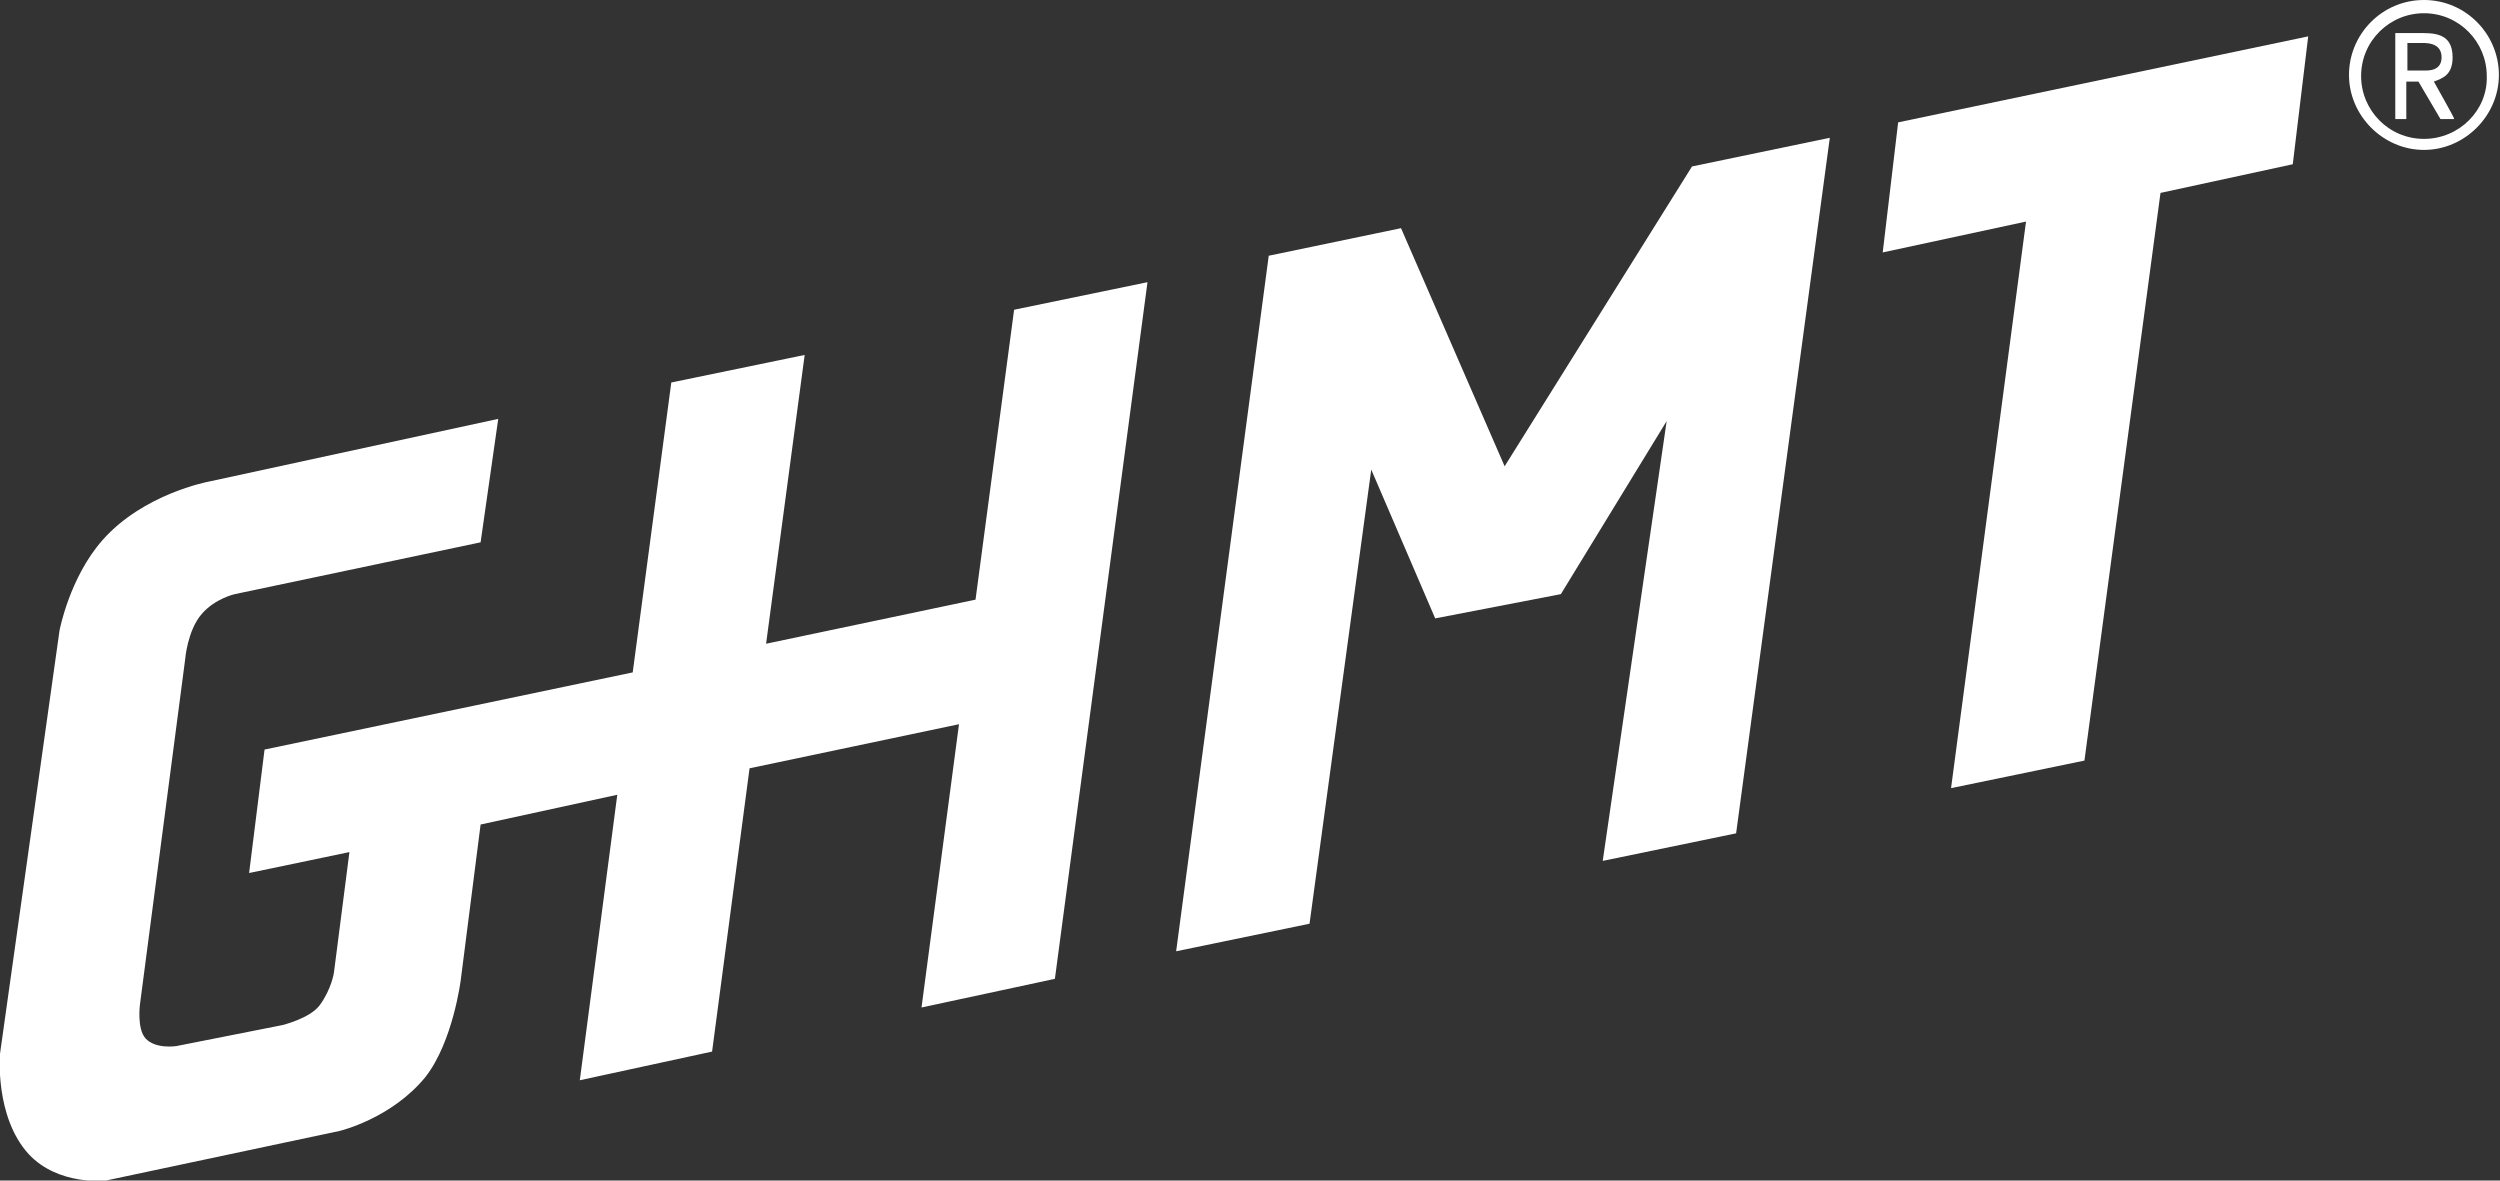
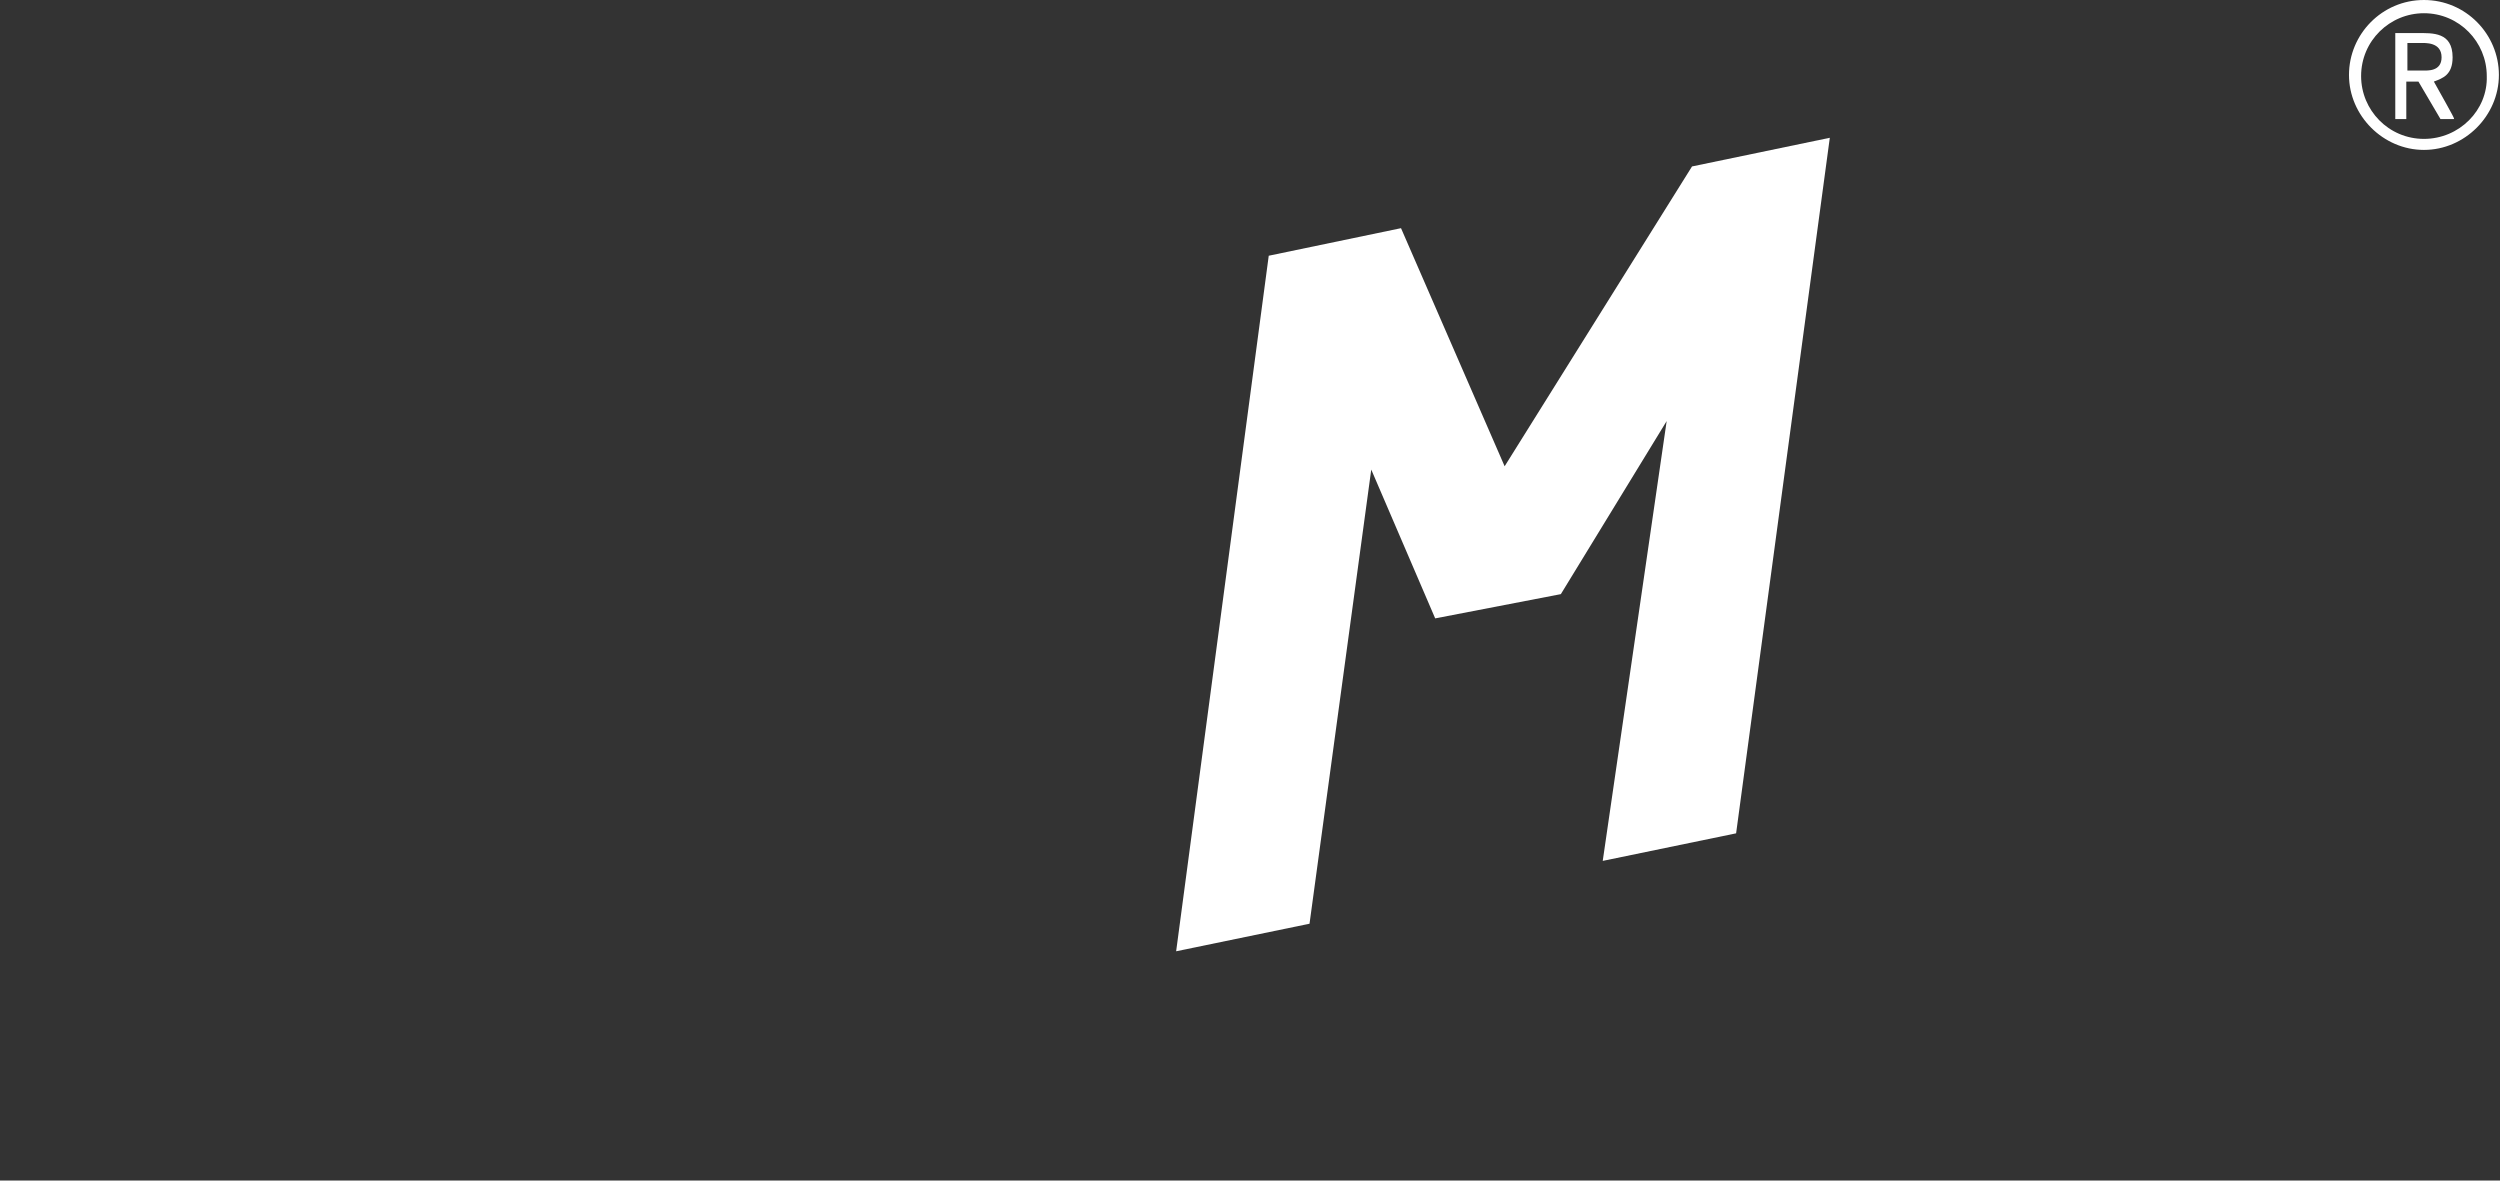
<svg xmlns="http://www.w3.org/2000/svg" version="1.1" id="Ebene_2" x="0px" y="0px" viewBox="0 0 226.8 107.1" style="enable-background:new 0 0 226.8 107.1;" xml:space="preserve">
  <rect x="0" y="0" width="226.8" height="107.1" fill="#333333" stroke="none" />
  <style type="text/css">
	.st0{fill:#FFFFFF;}
</style>
-   <polygon class="st0" points="209.4,3.3 208,14.9 196,17.5 189.1,69 177,71.5 183.8,20.1 170.8,22.9 172.2,11.1 " />
  <polygon class="st0" points="166,12.5 157.5,75.6 145.4,78.1 151.2,38.2 141.6,53.9 130.2,56.1 124.4,42.6 118.8,83.8 106.7,86.3   115.1,23.2 127.1,20.7 136.5,42.3 153.5,15.1 " />
-   <path class="st0" d="M104.1,25.6l-8.4,63.2l-12.1,2.6L87,65.7l-19,4l-3.4,25.7l-12,2.6L56,72.1l-12.4,2.7l-1.8,14.1  c0,0-0.7,5.6-3.2,8.8c-3.1,3.8-7.8,4.9-7.8,4.9l-21.2,4.5c0,0-4.3,0.5-7-2.4c-3.1-3.4-2.6-9.1-2.6-9.1l5.4-38.4c0,0,0.9-4.8,3.9-8.2  c3.7-4.2,9.6-5.3,9.6-5.3L45.2,38l-1.6,11.2l-22.3,4.7c0,0-1.8,0.4-3,1.8c-1.3,1.5-1.5,4.1-1.5,4.1l-4.1,31.3c0,0-0.3,2.2,0.5,3.1  c0.9,1,2.8,0.7,2.8,0.7l9.6-1.9c0,0,2.5-0.6,3.4-1.8c1.1-1.5,1.3-3,1.3-3l1.4-10.9l-9.1,1.9L24,68L57.4,61l3.5-26.3L73,32.2  l-3.5,26.2l19-4L92,28.1L104.1,25.6z" />
  <path class="st0" d="M220.8,7.4c0.8-0.3,1.7-0.6,1.7-2.2c0-2.3-1.8-2.2-3.2-2.2c-0.7,0-2,0-2,0v7.8h1l0-3.4l1.1,0l2,3.4l1.2,0  C222.7,10.8,222.7,10.8,220.8,7.4z M219.8,6.4c-1.3,0-1.4,0-1.4,0V3.9c0,0,0.9,0,1.2,0c0.4,0,1.9-0.1,1.9,1.3  C221.5,6.5,220.2,6.4,219.8,6.4z" />
  <path class="st0" d="M219.9,0c-3.8,0-6.8,3.1-6.8,6.8s3.1,6.8,6.8,6.8s6.8-3.1,6.8-6.8S223.7,0,219.9,0z M219.9,12.6  c-3.2,0-5.7-2.6-5.7-5.7c0-3.2,2.6-5.7,5.7-5.7c3.2,0,5.7,2.6,5.7,5.7C225.7,10,223.1,12.6,219.9,12.6z" />
</svg>